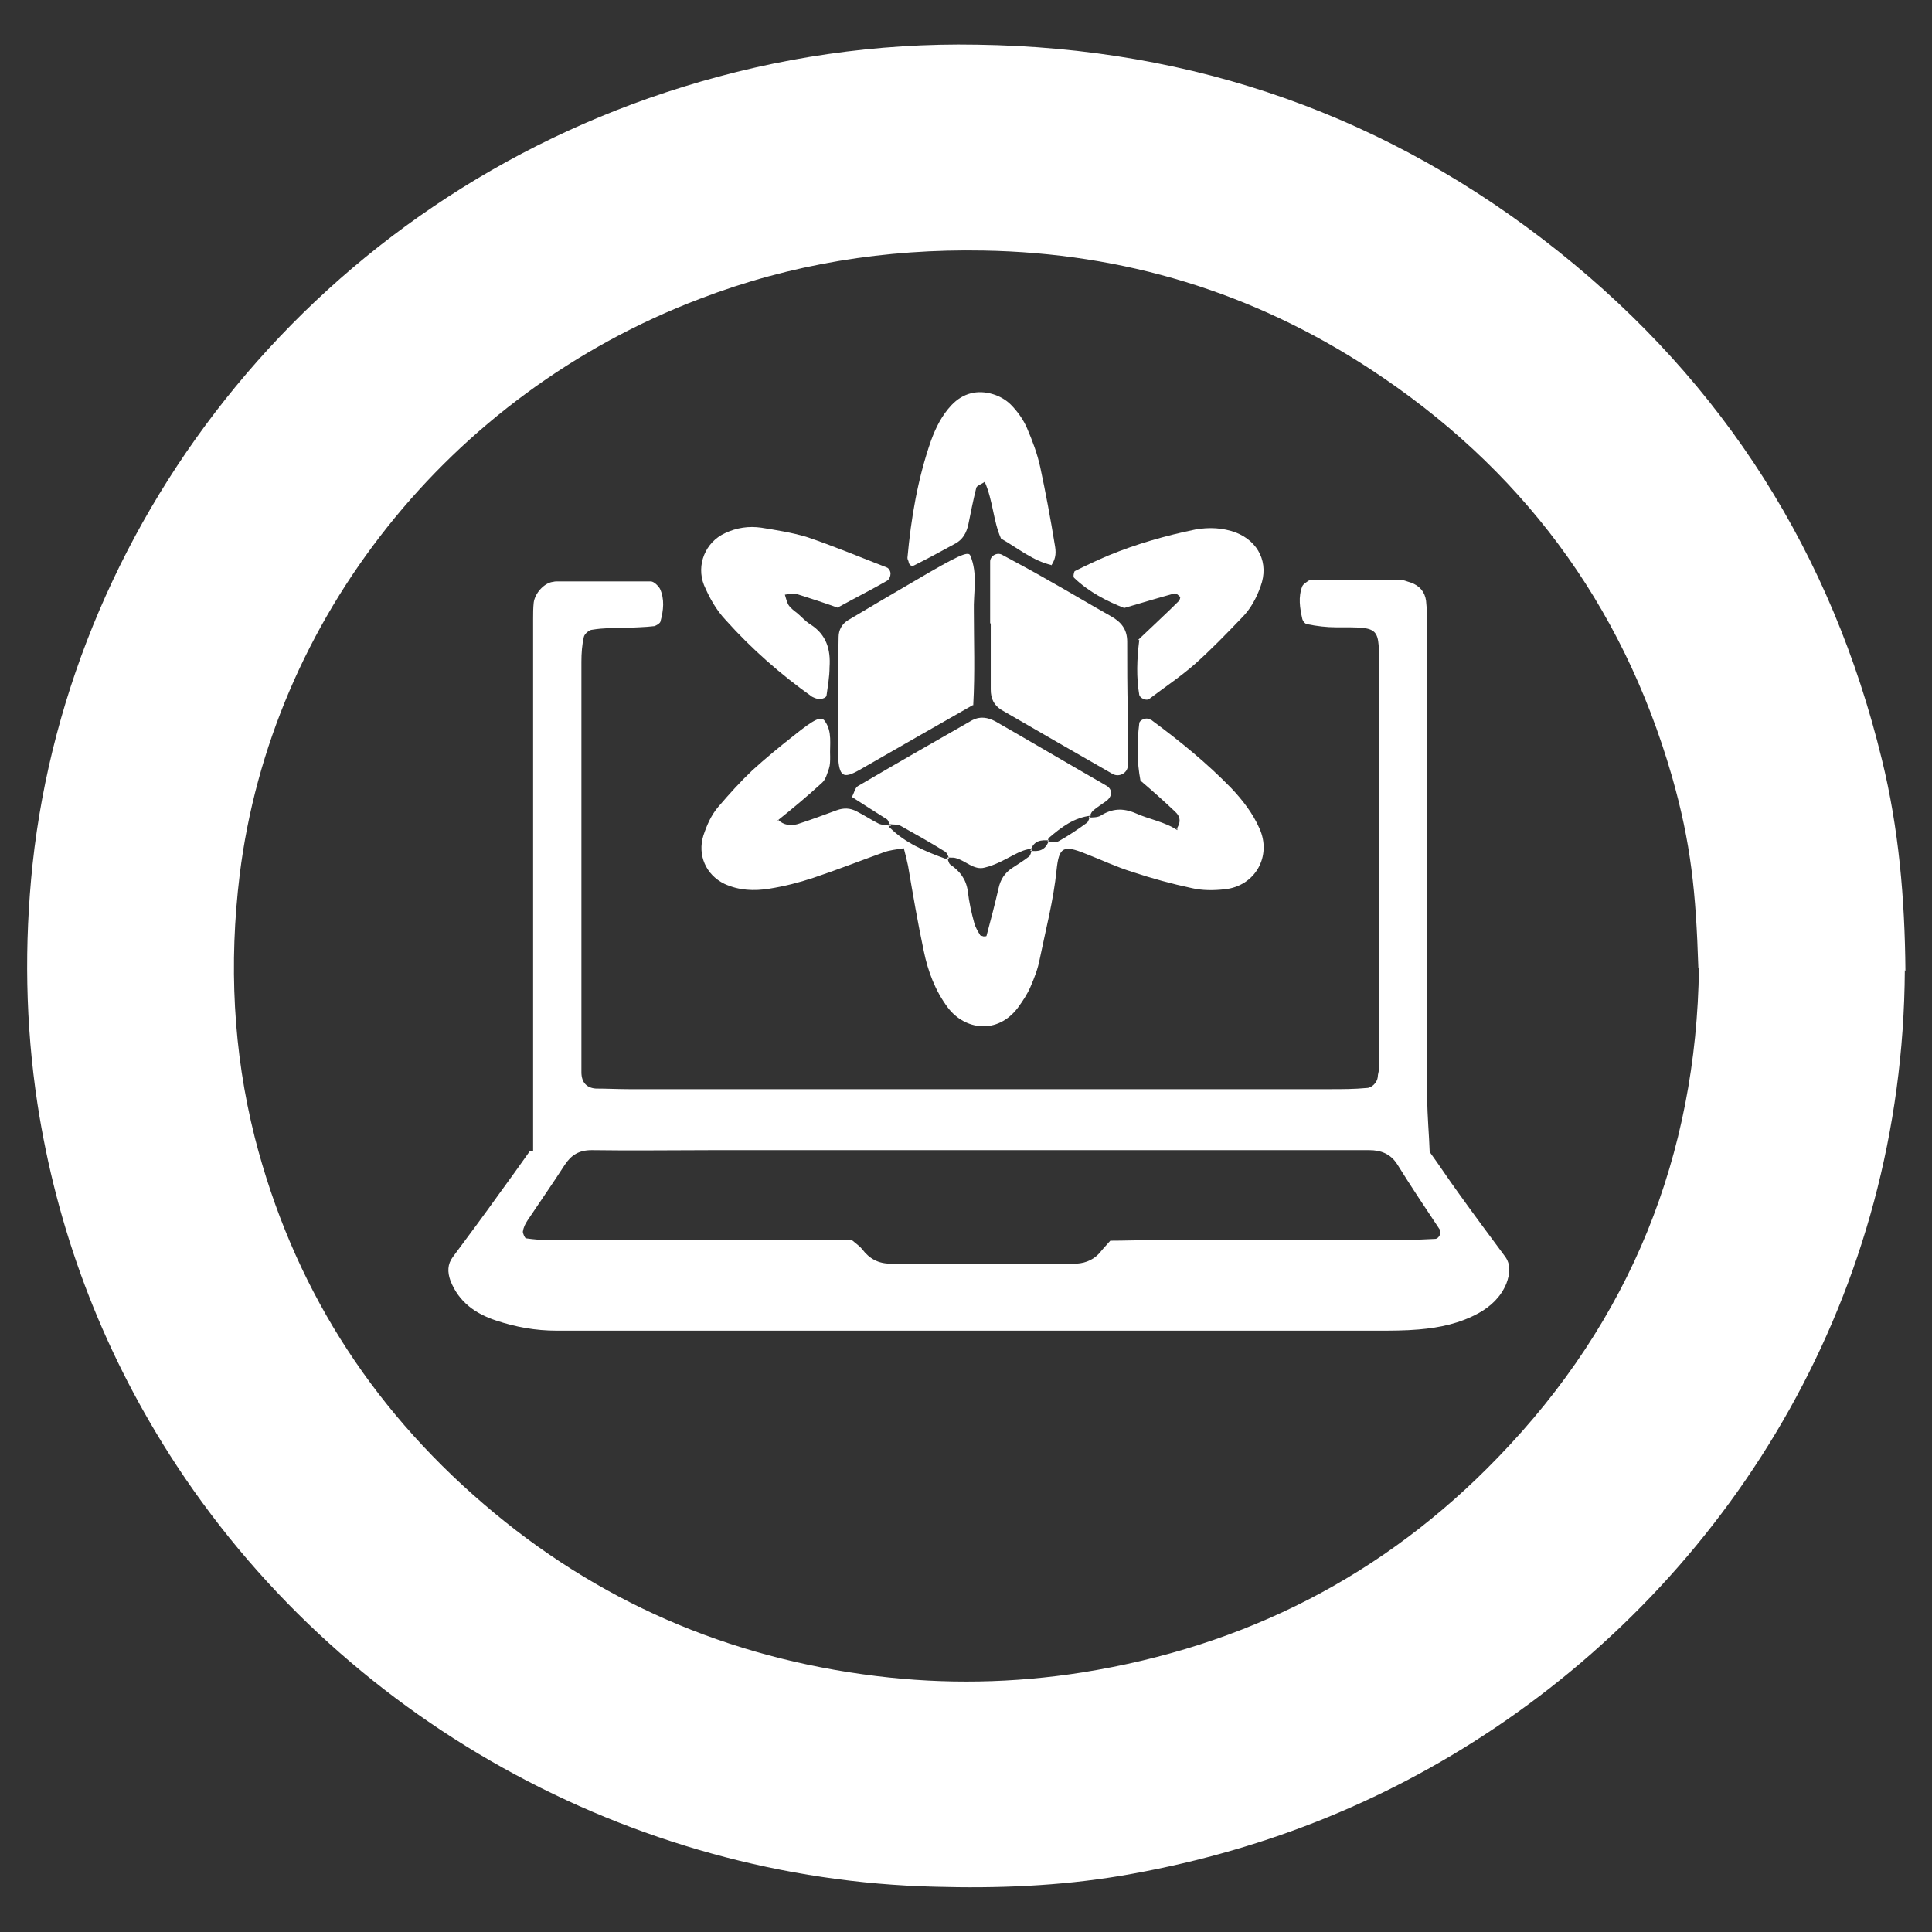
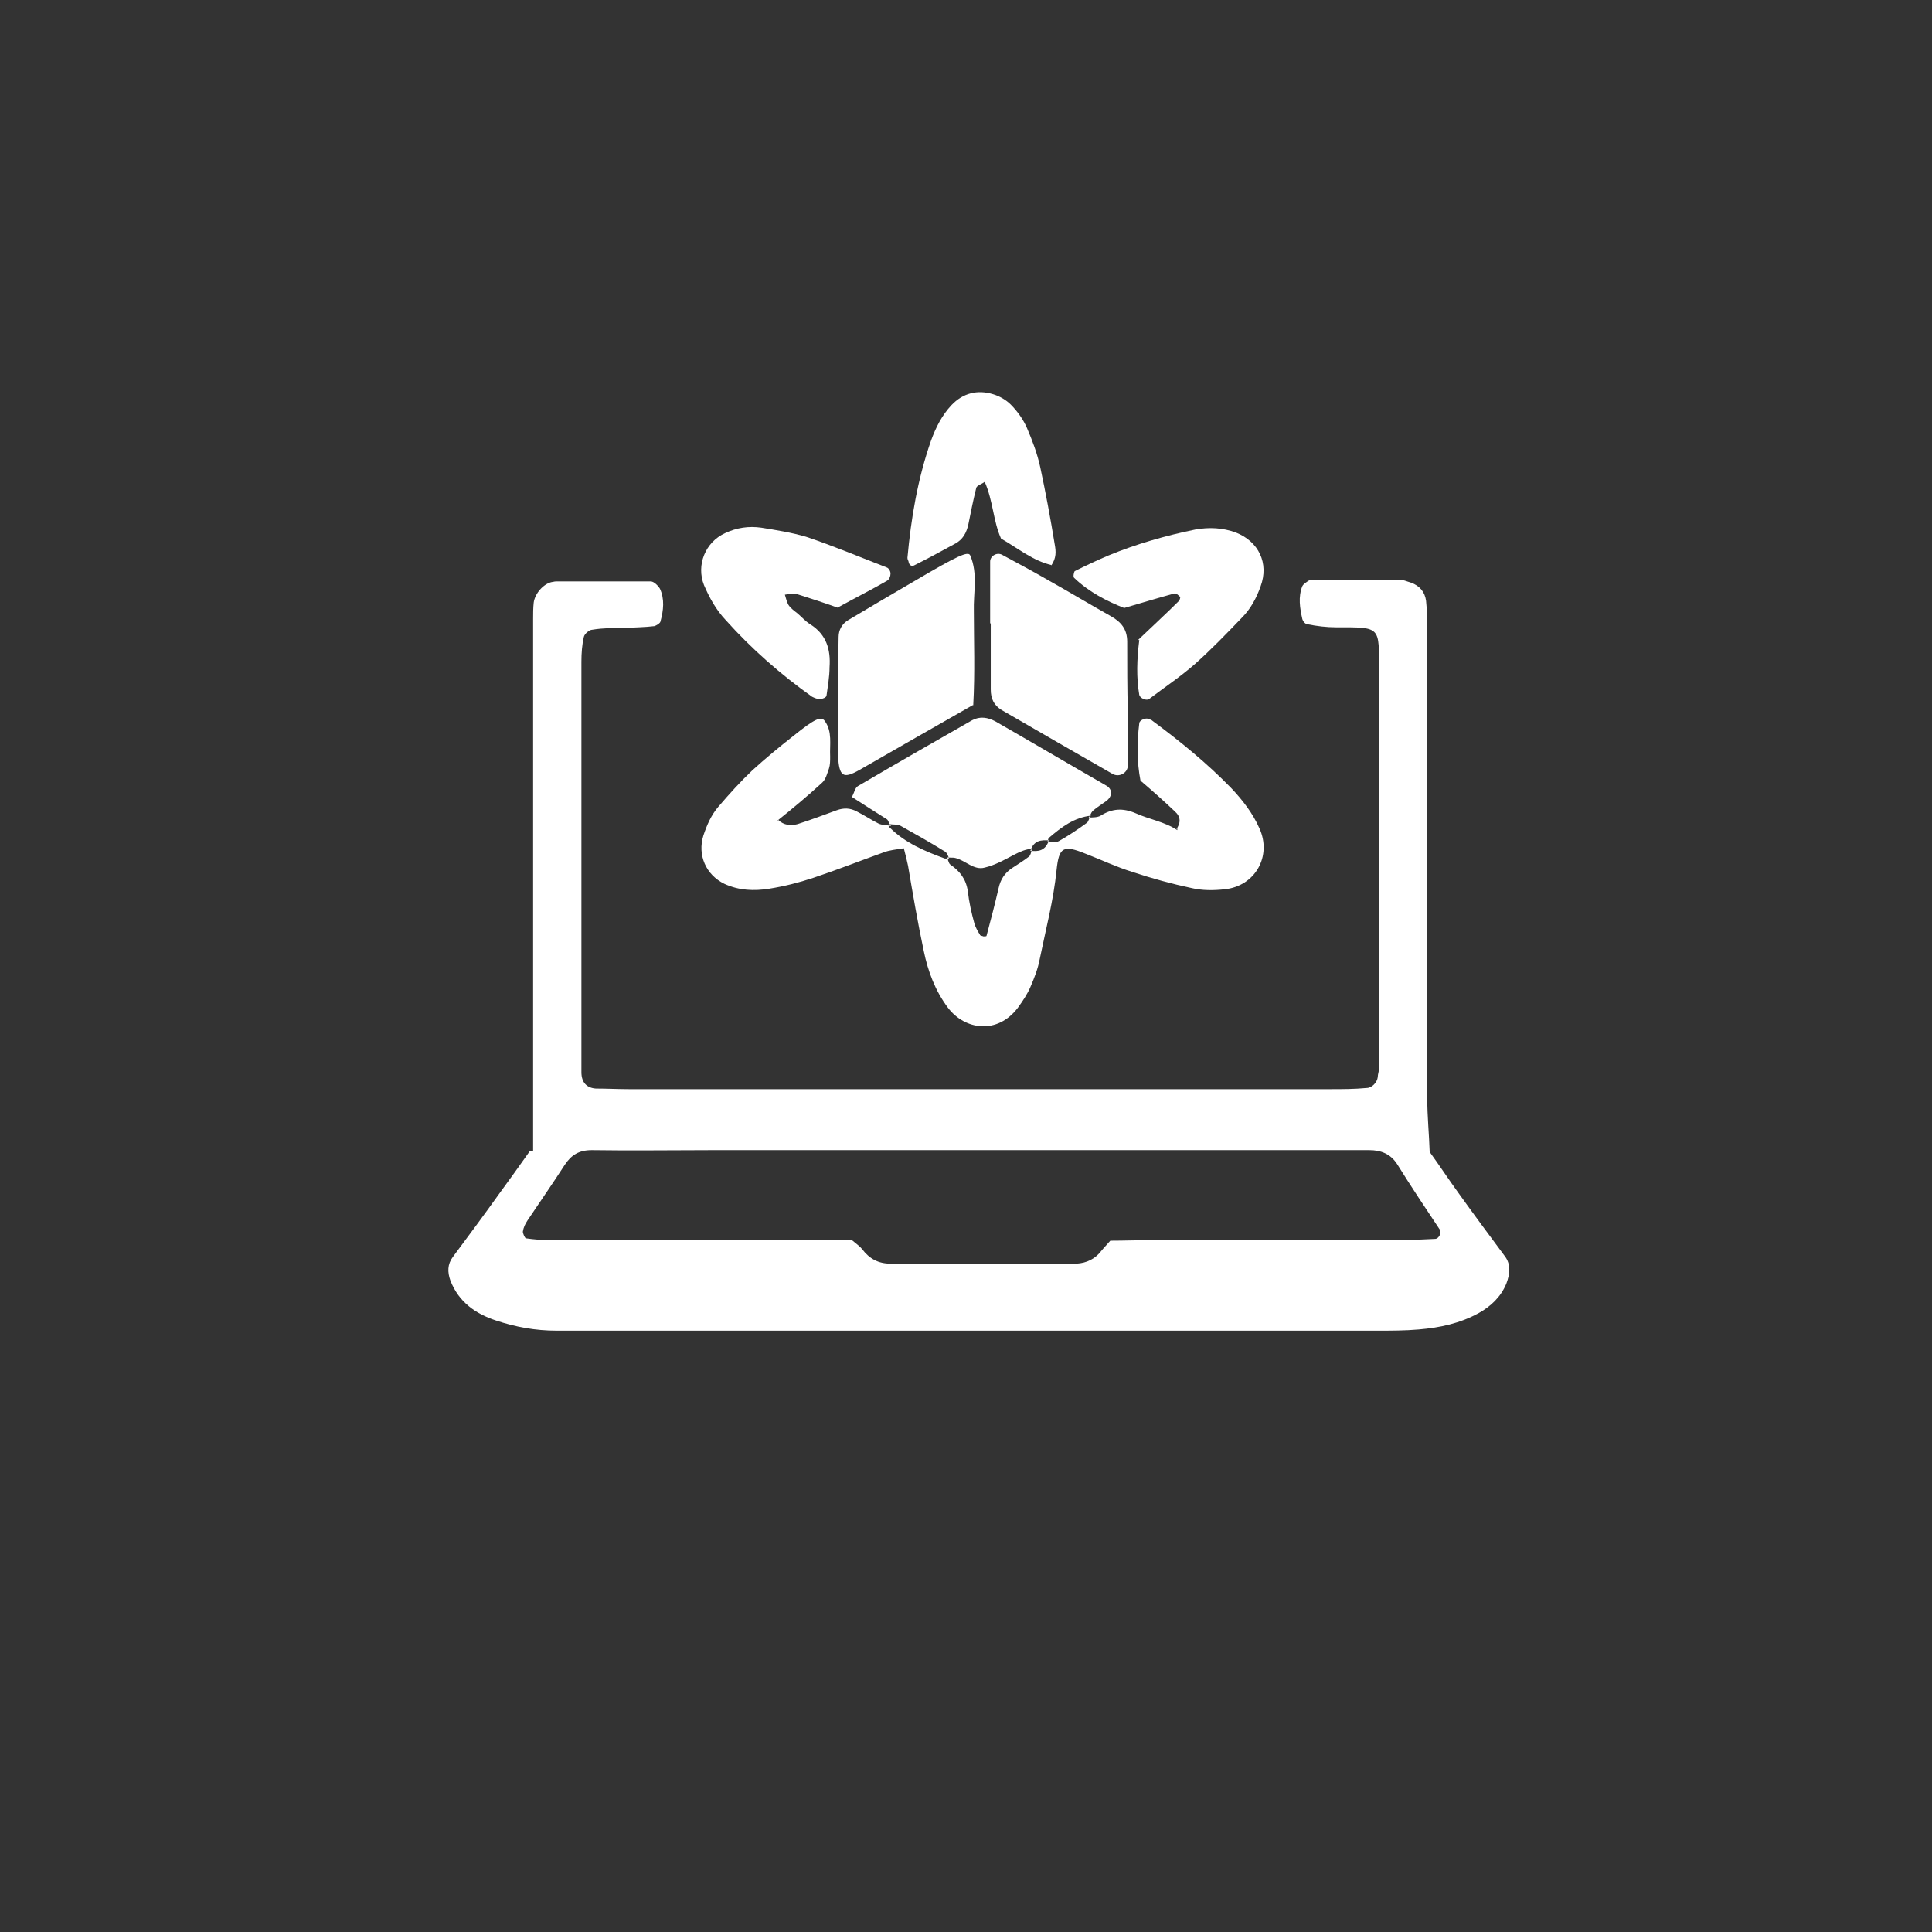
<svg xmlns="http://www.w3.org/2000/svg" id="a" viewBox="0 0 32 32">
  <rect x="0" y="0" width="32" height="32" fill="#333333" stroke="none" />
  <defs>
    <style>.b{fill:#fff;}</style>
  </defs>
-   <path class="b" d="M31.55,16.07c-.03,5.34-2.8,9.87-6.79,12.55-1.89,1.27-3.96,2.07-6.2,2.45-1.02,.17-2.05,.21-3.08,.18-4.98-.12-9.86-2.74-12.68-7.17-1.13-1.78-1.86-3.72-2.18-5.8-.2-1.32-.22-2.64-.08-3.97C1.17,8.51,5.3,3.3,11.31,1.44c1.58-.49,3.21-.73,4.87-.7,3.6,.05,6.82,1.18,9.64,3.43,2.74,2.19,4.52,5,5.35,8.41,.28,1.14,.38,2.3,.39,3.5Zm-3.42-.04c-.04-1.25-.12-2.06-.44-3.18-.83-2.87-2.51-5.11-5-6.74-1.94-1.27-4.08-1.92-6.4-1.96-1.62-.03-3.19,.22-4.7,.8-4.16,1.58-7.1,5.32-7.62,9.54-.18,1.47-.11,2.92,.25,4.35,.62,2.42,1.89,4.44,3.79,6.07,1.87,1.61,4.05,2.55,6.5,2.85,1.14,.14,2.28,.12,3.42-.06,2.69-.43,4.99-1.6,6.88-3.56,2.2-2.27,3.29-5.01,3.33-8.11Z" />
  <path class="b" d="M8.83,19.06c0-.51,0-.99,0-1.47,0-2.01,0-4.03,0-6.04,0-.43,0-.87,0-1.3,0-.09,0-.18,.01-.27,.02-.15,.16-.31,.3-.34,.02,0,.04-.01,.07-.01,.52,0,1.05,0,1.57,0,.05,0,.12,.07,.15,.12,.08,.17,.06,.36,.01,.54,0,.03-.07,.07-.1,.08-.16,.02-.32,.02-.48,.03-.18,0-.37,0-.55,.03-.05,0-.13,.07-.14,.12-.03,.13-.04,.27-.04,.41,0,.92,0,1.83,0,2.75,0,1.17,0,2.33,0,3.5,0,.18,0,.37,0,.55,0,.17,.09,.26,.24,.27,.18,0,.37,.01,.55,.01,2.13,0,4.26,0,6.38,0,1.74,0,3.48,0,5.22,0,.21,0,.41,0,.62-.02,.08,0,.17-.09,.18-.18,0-.05,.02-.09,.02-.14,0-.14,0-.27,0-.41,0-2.01,0-4.03,0-6.04,0-.05,0-.09,0-.14,0-.74,.04-.72-.71-.72-.16,0-.32-.02-.47-.05-.04,0-.08-.05-.09-.09-.04-.18-.07-.36,0-.54,.02-.04,.06-.06,.1-.09,.02-.01,.04-.02,.06-.02,.48,0,.96,0,1.44,0,.07,0,.13,.03,.2,.05,.14,.05,.23,.15,.25,.3,.02,.18,.02,.36,.02,.55,0,2.56,0,5.12,0,7.69,0,.3,.03,.59,.04,.89,.16,.22,.31,.45,.47,.67,.25,.35,.51,.7,.77,1.05,.11,.14,.09,.3,.03,.46-.09,.22-.26,.38-.46,.49-.31,.17-.64,.24-.99,.27-.23,.02-.46,.02-.69,.02-3.91,0-7.82,0-11.74,0-.62,0-1.24,0-1.85,0-.35,0-.68-.06-1.01-.17-.33-.11-.61-.3-.75-.66-.05-.14-.05-.27,.04-.39,.26-.35,.52-.7,.77-1.05,.16-.22,.32-.44,.51-.71Zm9.55,1.49c.24,0,.49-.01,.74-.01,1.35,0,2.7,0,4.04,0,.2,0,.41-.01,.61-.02,.06,0,.11-.1,.08-.15-.24-.36-.48-.72-.71-1.09-.11-.17-.27-.23-.46-.23-.62,0-1.23,0-1.85,0-3.01,0-6.03,0-9.04,0-.66,0-1.32,.01-1.99,0-.21,0-.34,.08-.45,.25-.2,.31-.41,.61-.61,.91-.04,.06-.07,.12-.08,.19,0,.03,.03,.1,.05,.11,.13,.02,.27,.03,.41,.03,1.44,0,2.88,0,4.32,0,.23,0,.46,0,.67,0,.07,.06,.13,.1,.17,.15,.12,.16,.27,.24,.47,.24,.07,0,.14,0,.21,0,.87,0,1.74,0,2.6,0,.09,0,.18,0,.27,0,.17-.01,.31-.08,.41-.21,.04-.05,.09-.1,.15-.17Z" />
  <path class="b" d="M12.89,13.58c.09,.09,.21,.1,.32,.07,.22-.07,.43-.15,.65-.23,.11-.04,.22-.04,.33,.02,.12,.06,.24,.14,.36,.2,.06,.03,.13,.02,.2,.04l-.03-.03s0,.05,.02,.06c.25,.25,.58,.39,.91,.51,.02,0,.04,0,.07,0l-.03-.02s.02,.1,.05,.12c.16,.11,.26,.24,.29,.44,.02,.18,.06,.36,.11,.54,.02,.06,.05,.12,.09,.18,0,.02,.04,.02,.06,.03,.02,0,.05,0,.05-.01,.07-.26,.14-.53,.2-.79,.03-.14,.1-.25,.22-.33,.09-.06,.19-.12,.28-.19,.03-.02,.04-.08,.05-.12l-.03,.02c.14,.02,.25,0,.31-.16l-.03,.02c.07,0,.15,.01,.2-.02,.16-.09,.31-.19,.46-.3,.03-.02,.04-.08,.06-.12l-.03,.03c.07,0,.15,0,.2-.03,.19-.12,.37-.13,.58-.04,.22,.1,.48,.14,.69,.28v-.03l-.02,.02c.08-.11,.08-.21-.02-.3-.18-.17-.37-.34-.57-.51-.06-.31-.06-.63-.02-.95,0-.05,.11-.1,.16-.07,.02,.01,.04,.01,.06,.03,.46,.34,.9,.7,1.3,1.11,.19,.2,.36,.42,.47,.67,.21,.46-.07,.96-.58,1.01-.18,.02-.37,.02-.54-.02-.33-.07-.66-.16-.99-.27-.26-.08-.51-.2-.77-.3-.37-.15-.44-.11-.48,.27-.05,.5-.18,.99-.28,1.48-.03,.16-.09,.31-.15,.45-.05,.12-.13,.24-.21,.35-.34,.45-.88,.37-1.16,0-.21-.28-.33-.6-.4-.94-.1-.47-.18-.94-.26-1.41-.02-.09-.04-.18-.07-.29-.12,.02-.24,.03-.34,.07-.39,.14-.77,.29-1.16,.42-.24,.08-.48,.14-.73,.18-.25,.04-.5,.03-.74-.08-.31-.15-.45-.48-.35-.8,.06-.18,.13-.34,.25-.48,.18-.21,.36-.41,.56-.6,.22-.2,.45-.39,.68-.57,.36-.29,.46-.33,.52-.25,.13,.18,.08,.39,.09,.59,0,.07,0,.14-.02,.2-.03,.08-.05,.18-.12,.24-.24,.22-.48,.42-.73,.62,.05,.02,.05,.03,.01,.03v-.05Z" />
  <path class="b" d="M16.4,10.32c0-.34,0-.68,0-1.02,0-.09,.11-.16,.2-.11,.26,.14,.52,.28,.78,.43,.34,.19,.67,.39,1.01,.58,.18,.1,.28,.22,.28,.43,0,.39,0,.77,.01,1.16,0,.3,0,.59,0,.89,0,.12-.14,.2-.25,.14-.61-.35-1.22-.7-1.84-1.06-.13-.08-.18-.19-.18-.34,0-.36,0-.73,0-1.09h0Z" />
  <path class="b" d="M14.74,13.68s-.02-.09-.05-.11c-.19-.12-.38-.24-.58-.37,.04-.07,.05-.15,.1-.18,.63-.37,1.26-.73,1.89-1.09,.13-.07,.26-.05,.39,.02,.61,.35,1.22,.71,1.83,1.06,.11,.06,.11,.18,0,.26-.07,.05-.15,.1-.22,.16-.03,.03-.04,.07-.06,.11l.03-.03c-.28,.03-.49,.19-.7,.37-.01,.01-.01,.04-.02,.06l.03-.02c-.14-.01-.25,0-.31,.16l.03-.02c-.11,0-.21,.05-.31,.1-.15,.08-.31,.17-.48,.21-.18,.05-.32-.12-.49-.16-.04-.01-.09,0-.13-.01l.03,.02s-.03-.09-.06-.11c-.24-.15-.49-.29-.74-.43-.05-.03-.13-.02-.19-.03l.03,.03Z" />
  <path class="b" d="M16.11,11.68c-.65,.37-1.26,.72-1.87,1.07-.28,.16-.34,.11-.36-.23,0-.07,0-.14,0-.2,0-.09,0-.18,0-.27,0-.5,0-1,.01-1.5,0-.12,.06-.22,.16-.28,.37-.22,.74-.44,1.12-.66,.68-.4,.87-.49,.9-.41,.13,.3,.05,.62,.06,.93,0,.5,.02,1-.01,1.55Z" />
  <path class="b" d="M13.89,10.07c-.25-.09-.47-.16-.69-.23-.06-.02-.13,0-.2,.01,.02,.06,.03,.12,.06,.17,.04,.06,.1,.1,.15,.14,.07,.06,.13,.13,.21,.18,.27,.17,.34,.42,.32,.71,0,.16-.03,.32-.05,.47,0,.03-.07,.06-.11,.06-.04,0-.09-.02-.13-.04-.52-.37-1-.79-1.43-1.27-.16-.17-.27-.37-.36-.58-.13-.33,.02-.71,.35-.86,.19-.09,.39-.12,.6-.09,.25,.04,.5,.08,.74,.15,.45,.15,.9,.34,1.34,.51,.03,.01,.06,.06,.06,.1,0,.04-.02,.1-.06,.12-.26,.15-.52,.28-.81,.44Z" />
  <path class="b" d="M18.85,10.6c.25-.24,.47-.44,.68-.65,.01-.01,.02-.06,.02-.06-.03-.03-.07-.07-.1-.06-.26,.07-.52,.15-.83,.24-.28-.11-.58-.26-.83-.5-.02-.02,0-.1,.01-.11,.18-.09,.37-.18,.56-.26,.46-.19,.95-.33,1.44-.43,.23-.04,.45-.03,.67,.05,.38,.15,.55,.51,.41,.89-.07,.2-.17,.38-.31,.52-.25,.26-.51,.53-.78,.77-.24,.21-.51,.39-.76,.58-.05,.03-.15-.02-.16-.07-.05-.29-.04-.59,0-.91Z" />
  <path class="b" d="M17.42,9.36c-.31-.07-.56-.28-.84-.44-.13-.29-.13-.62-.27-.94-.05,.04-.13,.06-.14,.1-.05,.2-.09,.4-.13,.6-.03,.14-.09,.26-.23,.33-.22,.12-.44,.24-.66,.35-.05,.03-.09,0-.1-.05,0-.02-.02-.04-.02-.07,.06-.66,.17-1.31,.39-1.94,.08-.22,.18-.42,.34-.59,.19-.2,.43-.26,.69-.18,.1,.03,.21,.09,.29,.17,.11,.11,.21,.25,.27,.39,.09,.21,.17,.42,.22,.65,.09,.42,.17,.85,.24,1.28,.02,.11,.03,.22-.06,.35Z" />
</svg>